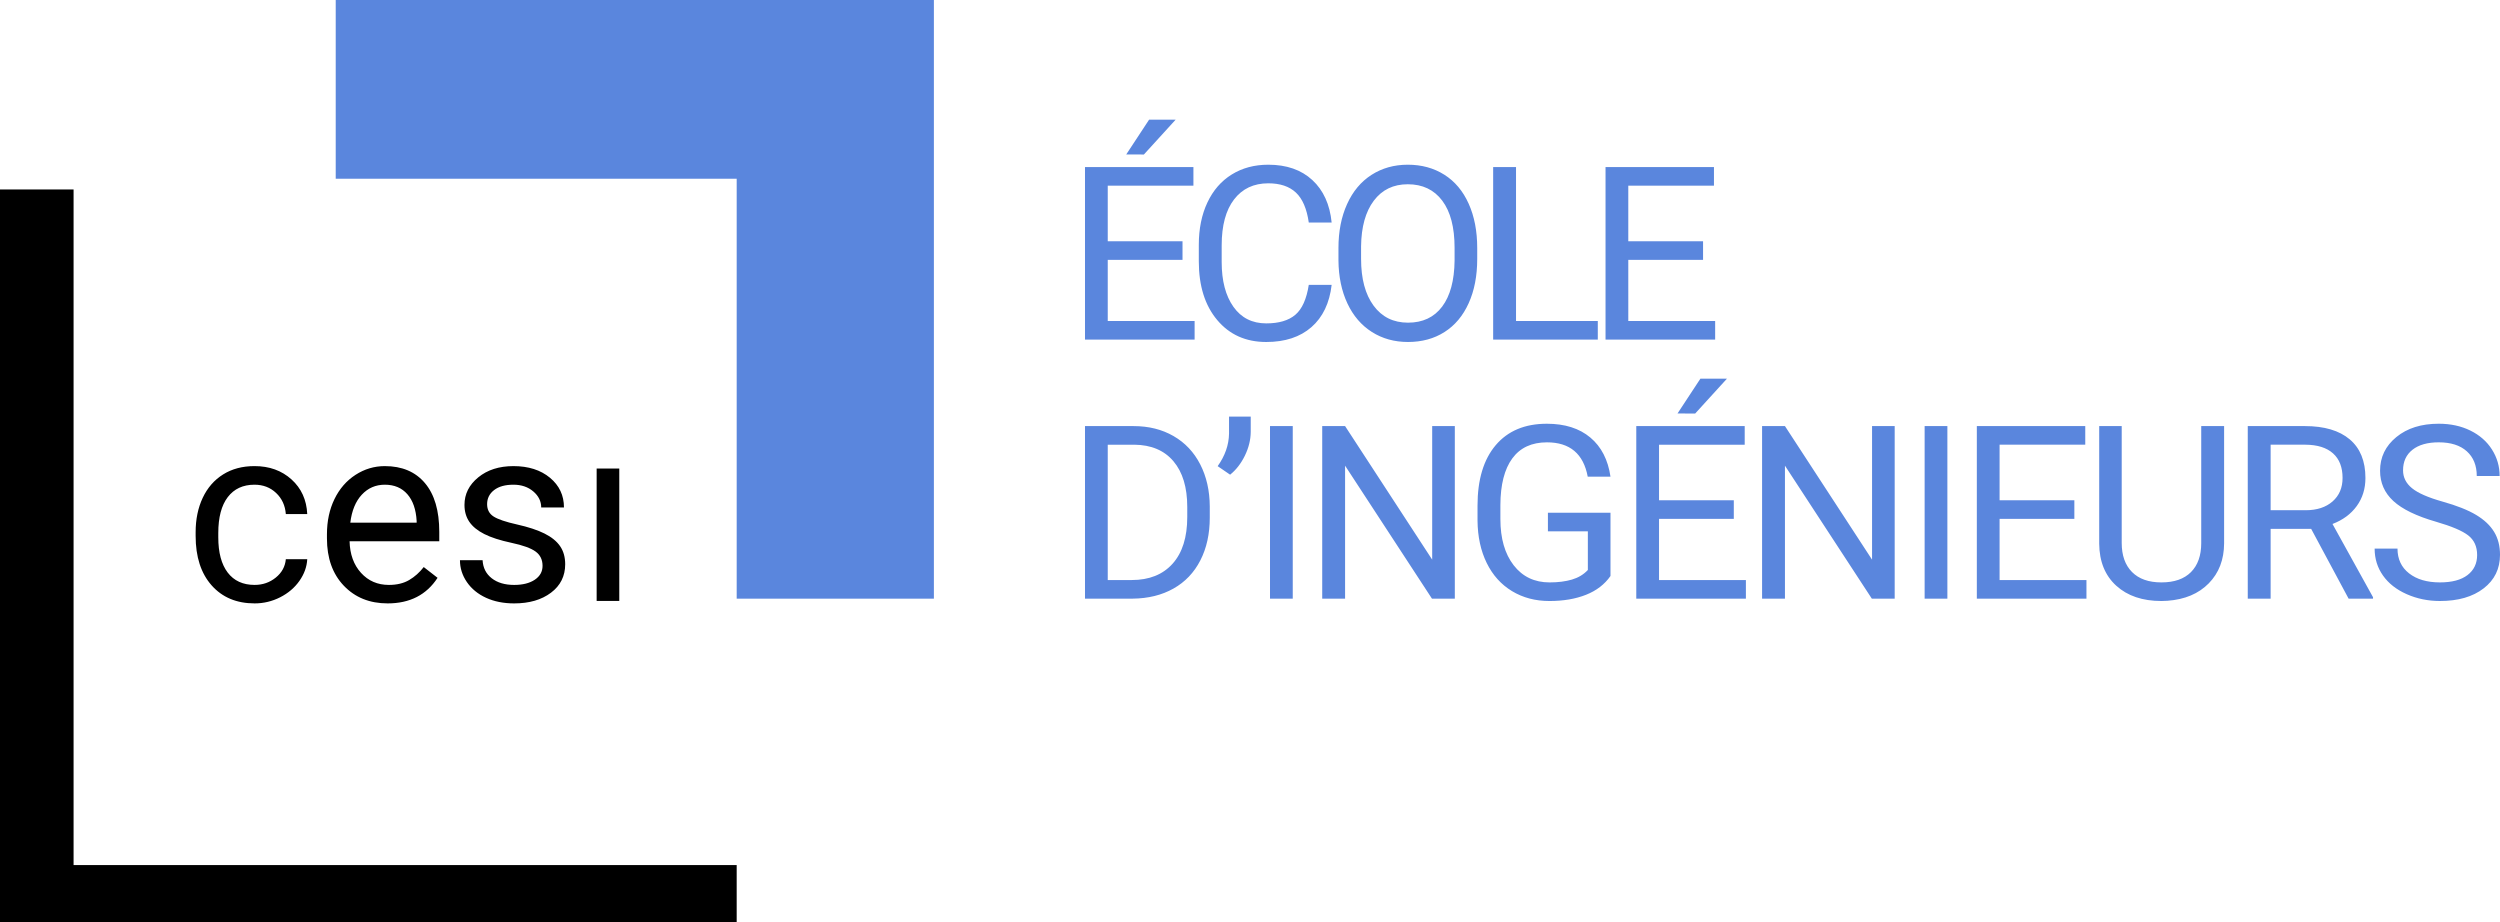
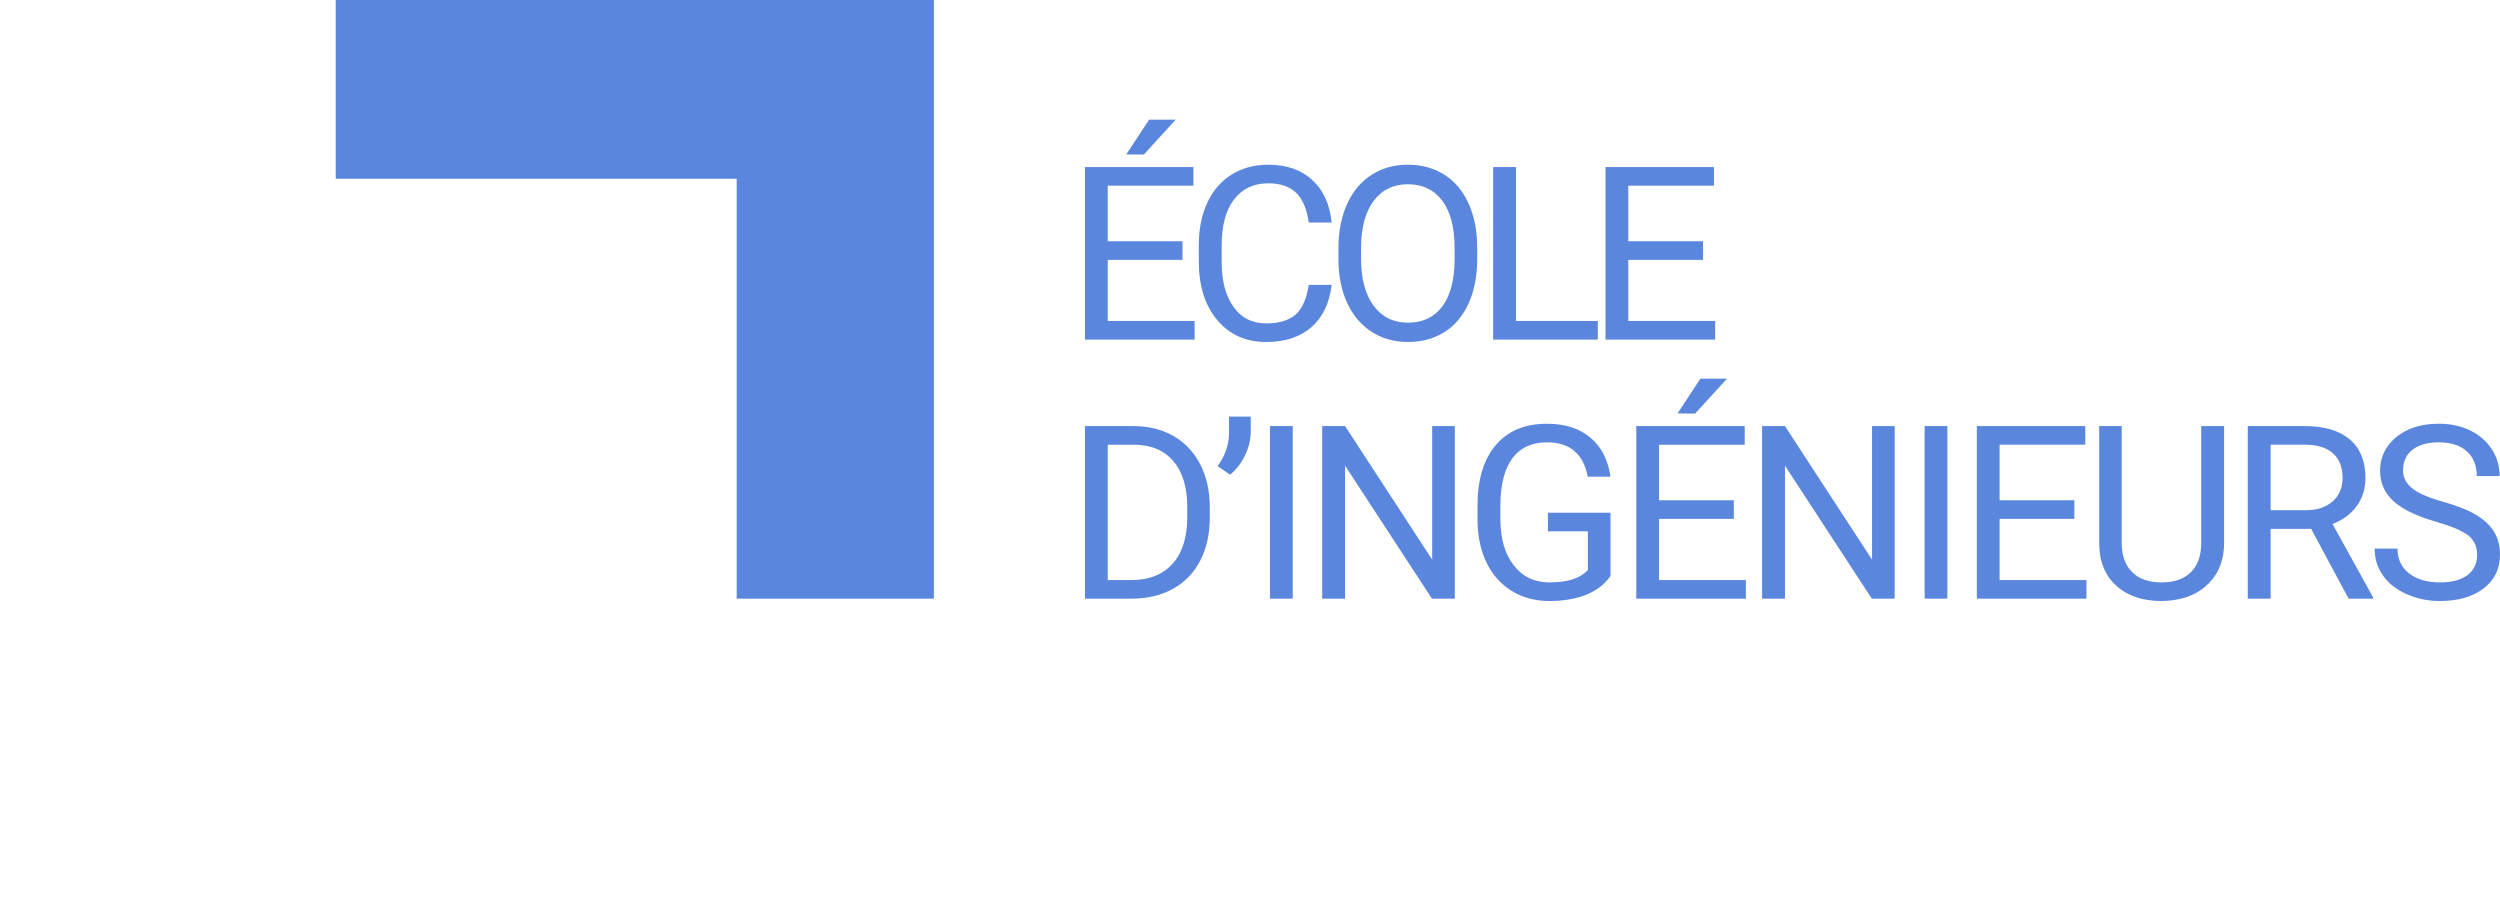
<svg xmlns="http://www.w3.org/2000/svg" height="240" width="650.566">
  <path d="M87.364 46.512h104.341v109.27h51.318V0H87.363v46.512zm218.57-15.372h-6.907l-5.951 9.052 4.595.014zm4.935 52.394h-22.604V67.621h19.457v-4.842h-19.457V48.316h22.294v-4.841h-28.215v44.9h28.525v-4.84zm29.708-9.406c-.575 3.701-1.741 6.297-3.5 7.787-1.757 1.49-4.282 2.237-7.57 2.237-3.66 0-6.507-1.441-8.542-4.32-2.037-2.883-3.053-6.762-3.053-11.639v-4.35c0-5.166 1.075-9.146 3.222-11.946 2.147-2.797 5.114-4.196 8.897-4.196 3.083 0 5.484.803 7.2 2.413 1.717 1.607 2.832 4.205 3.346 7.793h5.951c-.471-4.707-2.147-8.392-5.026-11.055-2.878-2.661-6.703-3.992-11.471-3.992-3.598 0-6.764.847-9.498 2.544-2.734 1.694-4.848 4.125-6.339 7.291-1.49 3.168-2.234 6.836-2.234 11.011v4.316c0 6.374 1.598 11.462 4.795 15.266s7.448 5.705 12.752 5.705c4.893 0 8.815-1.29 11.765-3.87 2.95-2.581 4.703-6.245 5.256-10.995zm35.277-28.663c-2.746-1.737-5.916-2.605-9.514-2.605-3.537 0-6.677.878-9.422 2.635-2.744 1.758-4.868 4.293-6.367 7.602-1.502 3.31-2.25 7.124-2.25 11.44v3.239c.04 4.236.816 7.962 2.327 11.18s3.633 5.693 6.367 7.43c2.734 1.739 5.87 2.607 9.406 2.607 3.619 0 6.785-.864 9.497-2.59 2.716-1.728 4.811-4.23 6.292-7.51 1.481-3.279 2.22-7.118 2.22-11.519v-2.837c0-4.379-.739-8.218-2.22-11.518-1.48-3.3-3.593-5.818-6.336-7.554zm2.666 22.341c-.061 5.203-1.14 9.195-3.236 11.98-2.098 2.789-5.058 4.18-8.883 4.18-3.804 0-6.79-1.476-8.958-4.426-2.17-2.95-3.255-7.005-3.255-12.166v-3.3c.064-5.056 1.169-9.008 3.316-11.855 2.148-2.85 5.093-4.271 8.836-4.271 3.844 0 6.836 1.422 8.974 4.27s3.206 6.933 3.206 12.258zm37.267 15.728h-21.279v-40.06h-5.951v44.902h27.23zm30.54 0h-22.603V67.621h19.457v-4.842h-19.457V48.316h22.294v-4.841h-28.215v44.9h28.525v-4.84zM305.38 113.472c-3.002-1.727-6.456-2.59-10.361-2.59h-12.675v44.9h12.426c4.03-.04 7.561-.915 10.593-2.62 3.033-1.707 5.368-4.152 7.001-7.34 1.636-3.186 2.452-6.897 2.452-11.132v-2.868c-.02-4.133-.85-7.792-2.483-10.978-1.633-3.187-3.952-5.644-6.953-7.372zm3.576 21.08c0 5.246-1.27 9.29-3.808 12.13-2.54 2.84-6.09 4.259-10.655 4.259h-6.228v-35.218h6.906c4.4.042 7.799 1.476 10.192 4.306 2.397 2.83 3.593 6.796 3.593 11.898v2.624zm10.873-21.697c-.06 2.962-1.049 5.778-2.96 8.45l3.24 2.22c1.56-1.252 2.839-2.902 3.839-4.948.995-2.047 1.504-4.098 1.525-6.154v-4.008h-5.644zm10.66 42.927h5.92v-44.9h-5.92zm42.204-10.145l-22.666-34.756h-5.951v44.901h5.951v-34.6l22.605 34.6h5.951v-44.9h-5.89zm20.849-26.347c2.044-2.788 5.052-4.182 9.02-4.182 5.961 0 9.498 2.98 10.608 8.941h5.921c-.638-4.398-2.384-7.796-5.243-10.192-2.858-2.394-6.63-3.59-11.318-3.59-5.715 0-10.15 1.858-13.307 5.58-3.156 3.722-4.733 8.965-4.733 15.728v3.917c.042 4.173.838 7.843 2.391 11.009 1.552 3.166 3.746 5.606 6.583 7.324 2.837 1.716 6.085 2.575 9.744 2.575 3.619 0 6.79-.54 9.514-1.62s4.846-2.708 6.369-4.888v-16.467h-16.282v4.841h10.392v10.06c-1.09 1.17-2.467 2-4.133 2.493-1.664.493-3.607.74-5.827.74-3.929 0-7.043-1.489-9.345-4.462s-3.455-6.98-3.455-12.02v-3.673c.022-5.287 1.054-9.326 3.1-12.114zm38.182 15.737h19.457v-4.84h-19.457v-14.464h22.294v-4.842h-28.215v44.901h28.525v-4.841h-22.604zm4.81-27.429l4.596.014 8.263-9.065h-6.907l-5.951 9.051zm50.623 38.04l-22.665-34.757h-5.952v44.901h5.952v-34.6l22.604 34.6h5.952v-44.9h-5.89v34.755zm13.682 10.144h5.92v-44.9h-5.92zm19.506-20.755h19.457v-4.84h-19.457v-14.464h22.295v-4.842h-28.216v44.901h28.526v-4.841h-22.605zm52.474 6.292c0 3.248-.889 5.766-2.668 7.557-1.779 1.788-4.344 2.682-7.695 2.682-3.309 0-5.858-.899-7.646-2.699-1.79-1.8-2.685-4.322-2.685-7.57V110.88h-5.857v30.593c.04 4.647 1.52 8.296 4.44 10.948s6.836 3.978 11.748 3.978l1.575-.061c4.522-.331 8.103-1.84 10.746-4.534 2.644-2.694 3.973-6.158 3.996-10.394v-30.53h-5.954v30.438zm40.461-9.622c1.512-2.077 2.267-4.512 2.267-7.307 0-4.4-1.36-7.752-4.083-10.054-2.727-2.302-6.618-3.455-11.673-3.455h-14.865v44.901h5.952v-18.164h10.546l9.744 18.164h6.355v-.37l-10.546-19.059c2.69-1.027 4.792-2.579 6.303-4.656zm-13.306 1.08h-9.096v-17.054h9.068c3.121.021 5.51.774 7.167 2.257 1.657 1.481 2.483 3.614 2.483 6.393 0 2.556-.868 4.595-2.605 6.118-1.737 1.526-4.079 2.286-7.017 2.286zm49.067 5.644c-1.019-1.685-2.582-3.161-4.69-4.426-2.107-1.265-5.026-2.422-8.757-3.471-3.732-1.051-6.374-2.21-7.923-3.476-1.554-1.267-2.333-2.816-2.333-4.65 0-2.287.821-4.073 2.455-5.359 1.633-1.288 3.91-1.931 6.829-1.931 3.145 0 5.58.78 7.308 2.335 1.727 1.558 2.59 3.699 2.59 6.423h5.952c0-2.487-.662-4.78-1.99-6.878-1.324-2.096-3.196-3.741-5.609-4.933-2.417-1.192-5.167-1.788-8.251-1.788-4.525 0-8.2 1.154-11.025 3.468-2.826 2.312-4.239 5.238-4.239 8.772 0 3.126 1.155 5.752 3.469 7.88 2.314 2.127 6.008 3.922 11.086 5.382 4.05 1.171 6.848 2.359 8.388 3.562 1.544 1.202 2.314 2.903 2.314 5.102 0 2.202-.831 3.938-2.497 5.213-1.667 1.274-4.06 1.912-7.186 1.912-3.351 0-6.031-.786-8.036-2.36-2.004-1.573-3.004-3.716-3.004-6.428h-5.951c0 2.61.723 4.944 2.173 7s3.51 3.675 6.182 4.855c2.675 1.183 5.552 1.775 8.636 1.775 4.75 0 8.542-1.096 11.377-3.286 2.84-2.19 4.257-5.102 4.257-8.742 0-2.28-.507-4.266-1.525-5.951z" fill="#5a86dd" />
-   <path d="M19.147 225.116V49.302H0V240h191.705v-14.884zM66.26 157.02c2.335 0 4.549-.53 6.64-1.59 2.09-1.062 3.761-2.484 5.015-4.267s1.931-3.664 2.037-5.637H74.38c-.171 1.91-1.042 3.503-2.612 4.775-1.57 1.275-3.407 1.91-5.508 1.91-3.036 0-5.371-1.07-7.007-3.214-1.633-2.145-2.45-5.2-2.45-9.172v-1.114c0-4.077.821-7.191 2.466-9.345 1.645-2.155 3.966-3.234 6.959-3.234 2.229 0 4.102.718 5.62 2.15 1.519 1.433 2.361 3.264 2.532 5.493h5.572c-.17-3.694-1.533-6.697-4.09-9.011-2.559-2.314-5.772-3.471-9.634-3.471-3.143 0-5.865.723-8.167 2.166-2.305 1.443-4.072 3.47-5.304 6.08-1.23 2.612-1.847 5.595-1.847 8.949v.988c0 5.435 1.387 9.718 4.156 12.848 2.772 3.13 6.5 4.696 11.194 4.696zm34.613 0c5.776 0 10.105-2.218 12.992-6.655l-3.598-2.802c-1.082 1.4-2.346 2.527-3.79 3.377-1.443.85-3.205 1.272-5.285 1.272-2.928 0-5.346-1.045-7.244-3.136-1.901-2.09-2.894-4.834-2.978-8.232h23.34v-2.453c0-5.496-1.24-9.722-3.724-12.672-2.485-2.95-5.965-4.426-10.445-4.426-2.739 0-5.28.758-7.627 2.276-2.345 1.519-4.17 3.619-5.477 6.306-1.305 2.685-1.958 5.738-1.958 9.155v1.082c0 5.137 1.465 9.241 4.393 12.308 2.932 3.068 6.731 4.6 11.401 4.6zm-6.719-28.293c1.613-1.73 3.61-2.595 5.987-2.595 2.462 0 4.417.824 5.86 2.469s2.25 3.963 2.42 6.958v.446H91.162c.38-3.121 1.38-5.546 2.992-7.278zm39.645 23.485c-2.42 0-4.368-.578-5.844-1.735s-2.267-2.722-2.373-4.698h-5.89c0 2.04.6 3.933 1.8 5.686 1.2 1.751 2.86 3.115 4.982 4.09 2.124.977 4.565 1.465 7.325 1.465 3.928 0 7.122-.927 9.584-2.785 2.464-1.857 3.694-4.326 3.694-7.405 0-1.846-.44-3.412-1.322-4.695-.88-1.284-2.234-2.385-4.06-3.298-1.825-.91-4.207-1.696-7.148-2.356-2.94-.657-4.973-1.347-6.097-2.07-1.126-.72-1.69-1.793-1.69-3.215 0-1.506.606-2.727 1.817-3.663 1.209-.934 2.886-1.401 5.031-1.401 2.08 0 3.805.584 5.175 1.753 1.368 1.166 2.054 2.558 2.054 4.17h5.923c0-3.14-1.216-5.721-3.647-7.737s-5.6-3.025-9.505-3.025c-3.715 0-6.768.976-9.154 2.929-2.39 1.954-3.584 4.341-3.584 7.164 0 1.7.42 3.164 1.258 4.396s2.133 2.293 3.886 3.184c1.75.892 4.117 1.655 7.1 2.293 2.982.636 5.073 1.397 6.275 2.277 1.196.88 1.797 2.116 1.797 3.71 0 1.506-.673 2.71-2.02 3.614-1.35.901-3.138 1.352-5.367 1.352zm27.354-30.283h-5.89v34.455h5.89z" />
</svg>